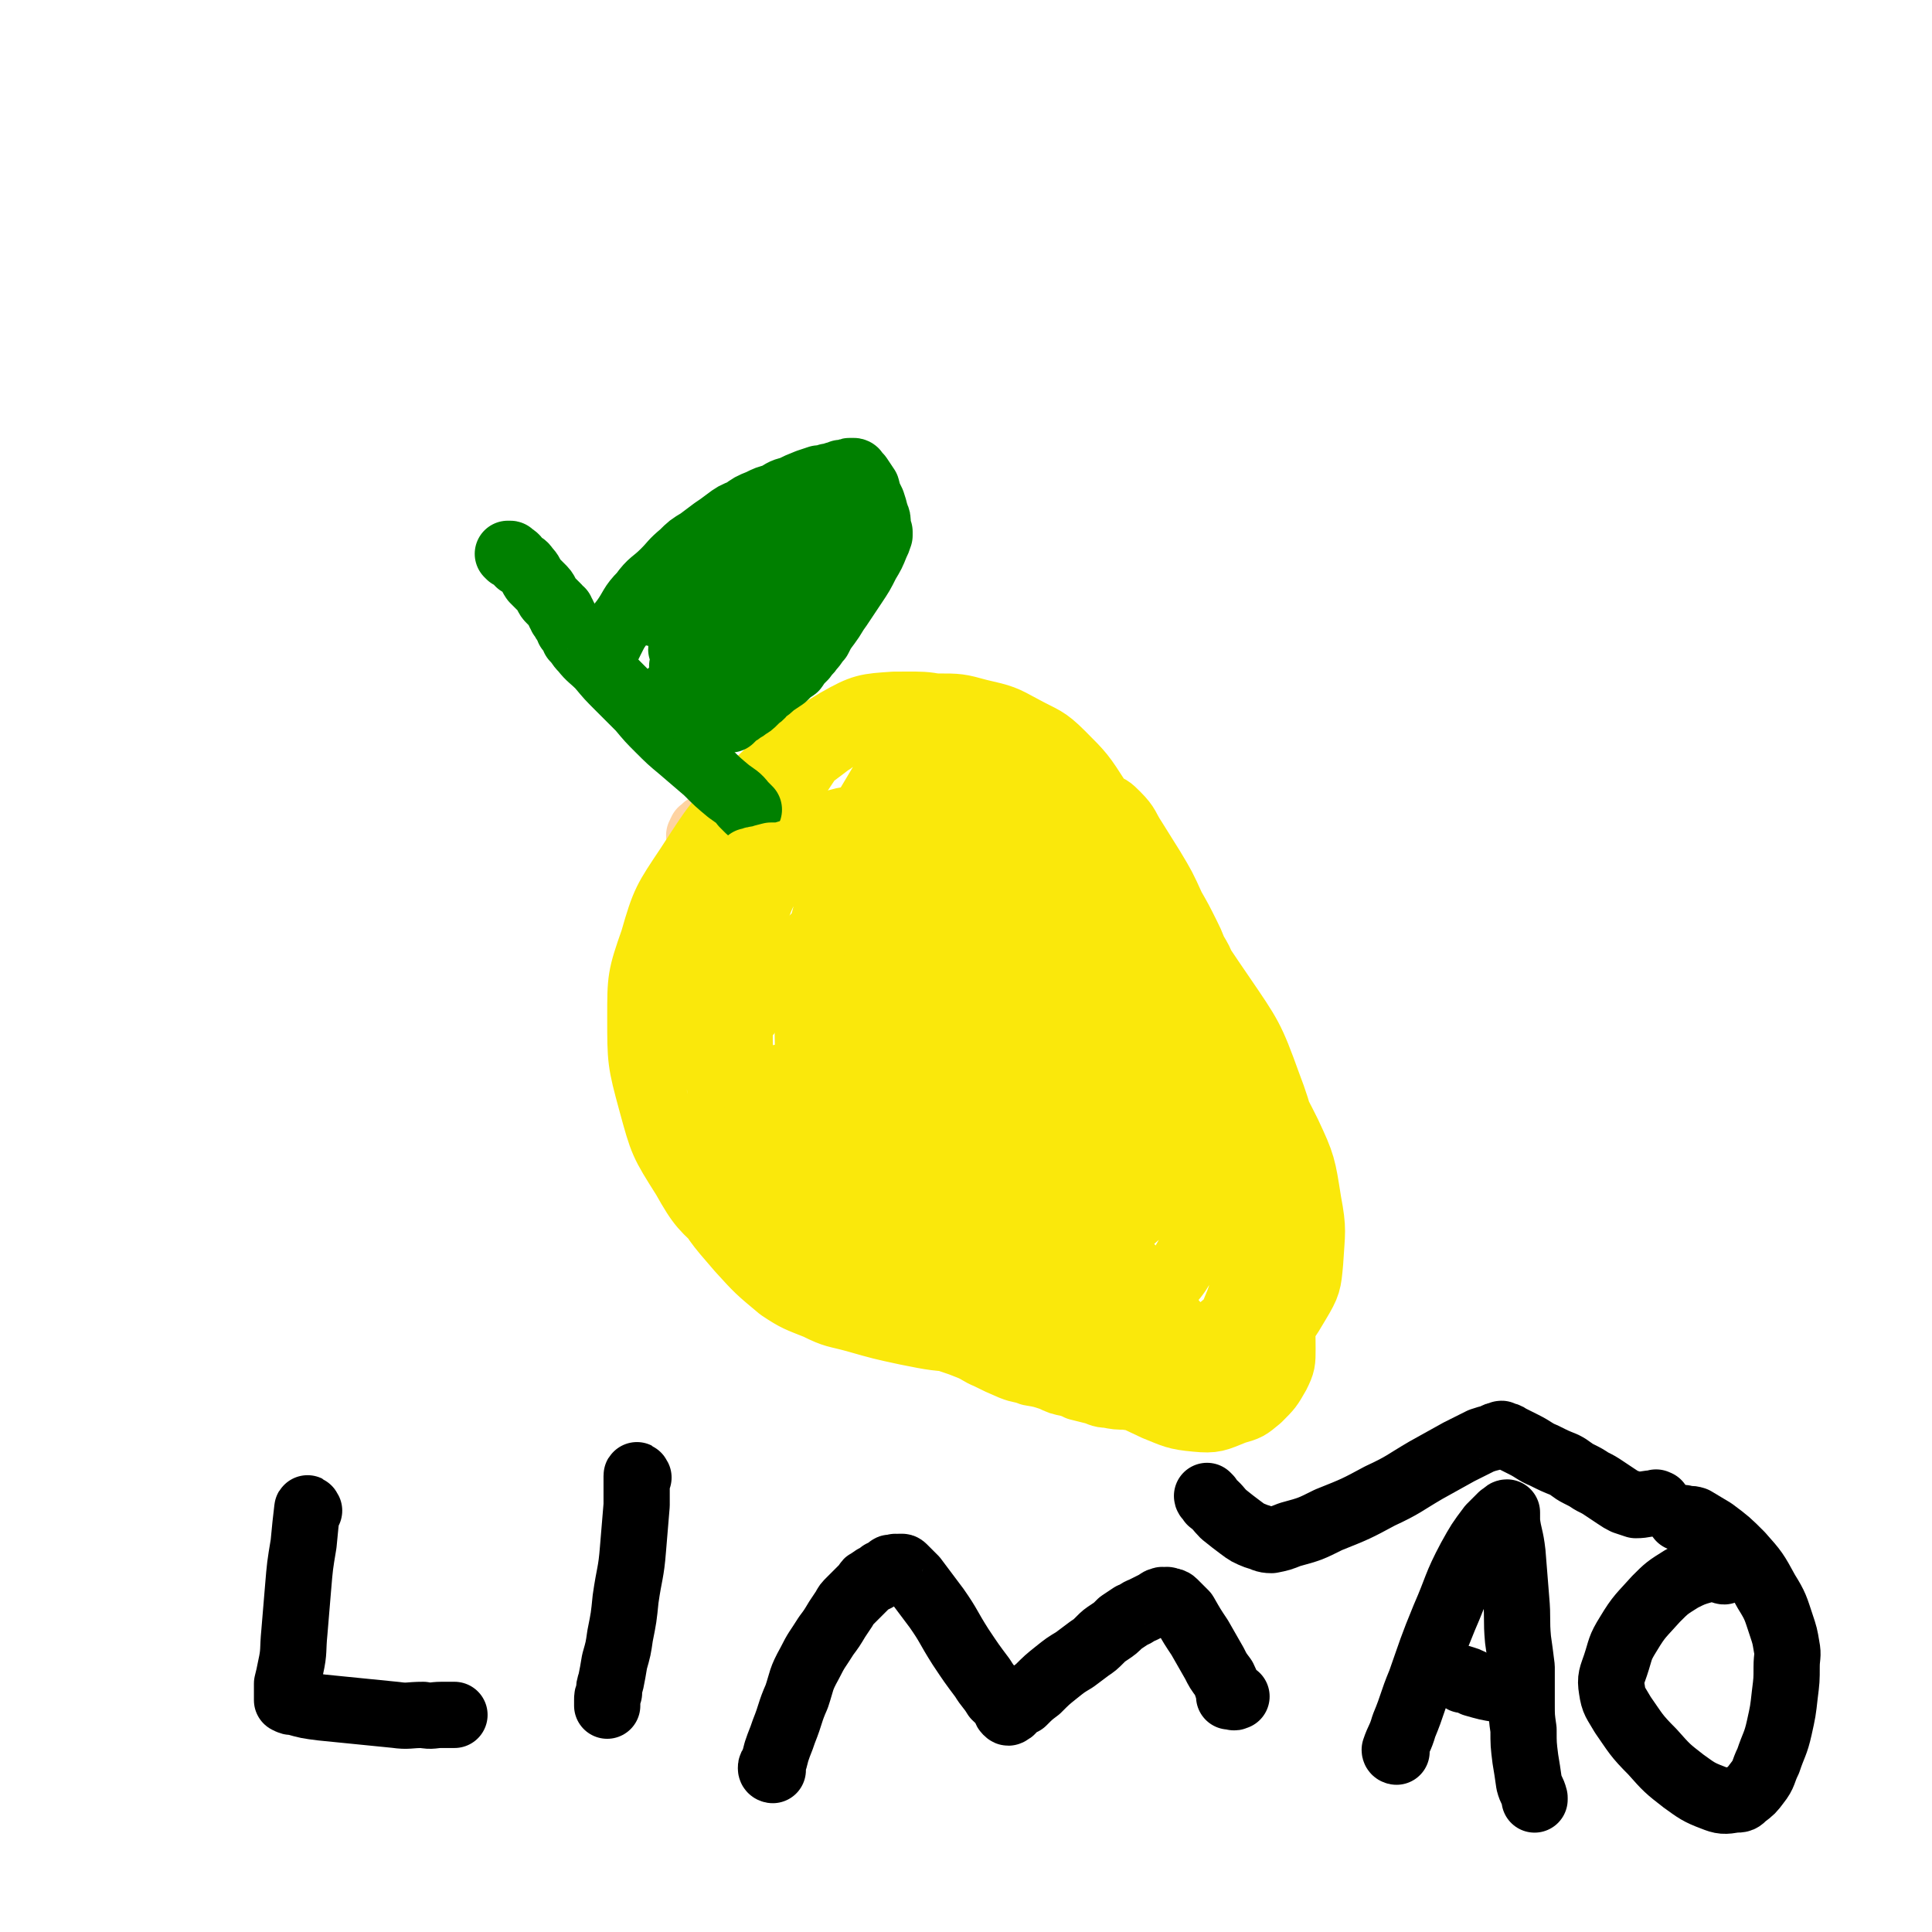
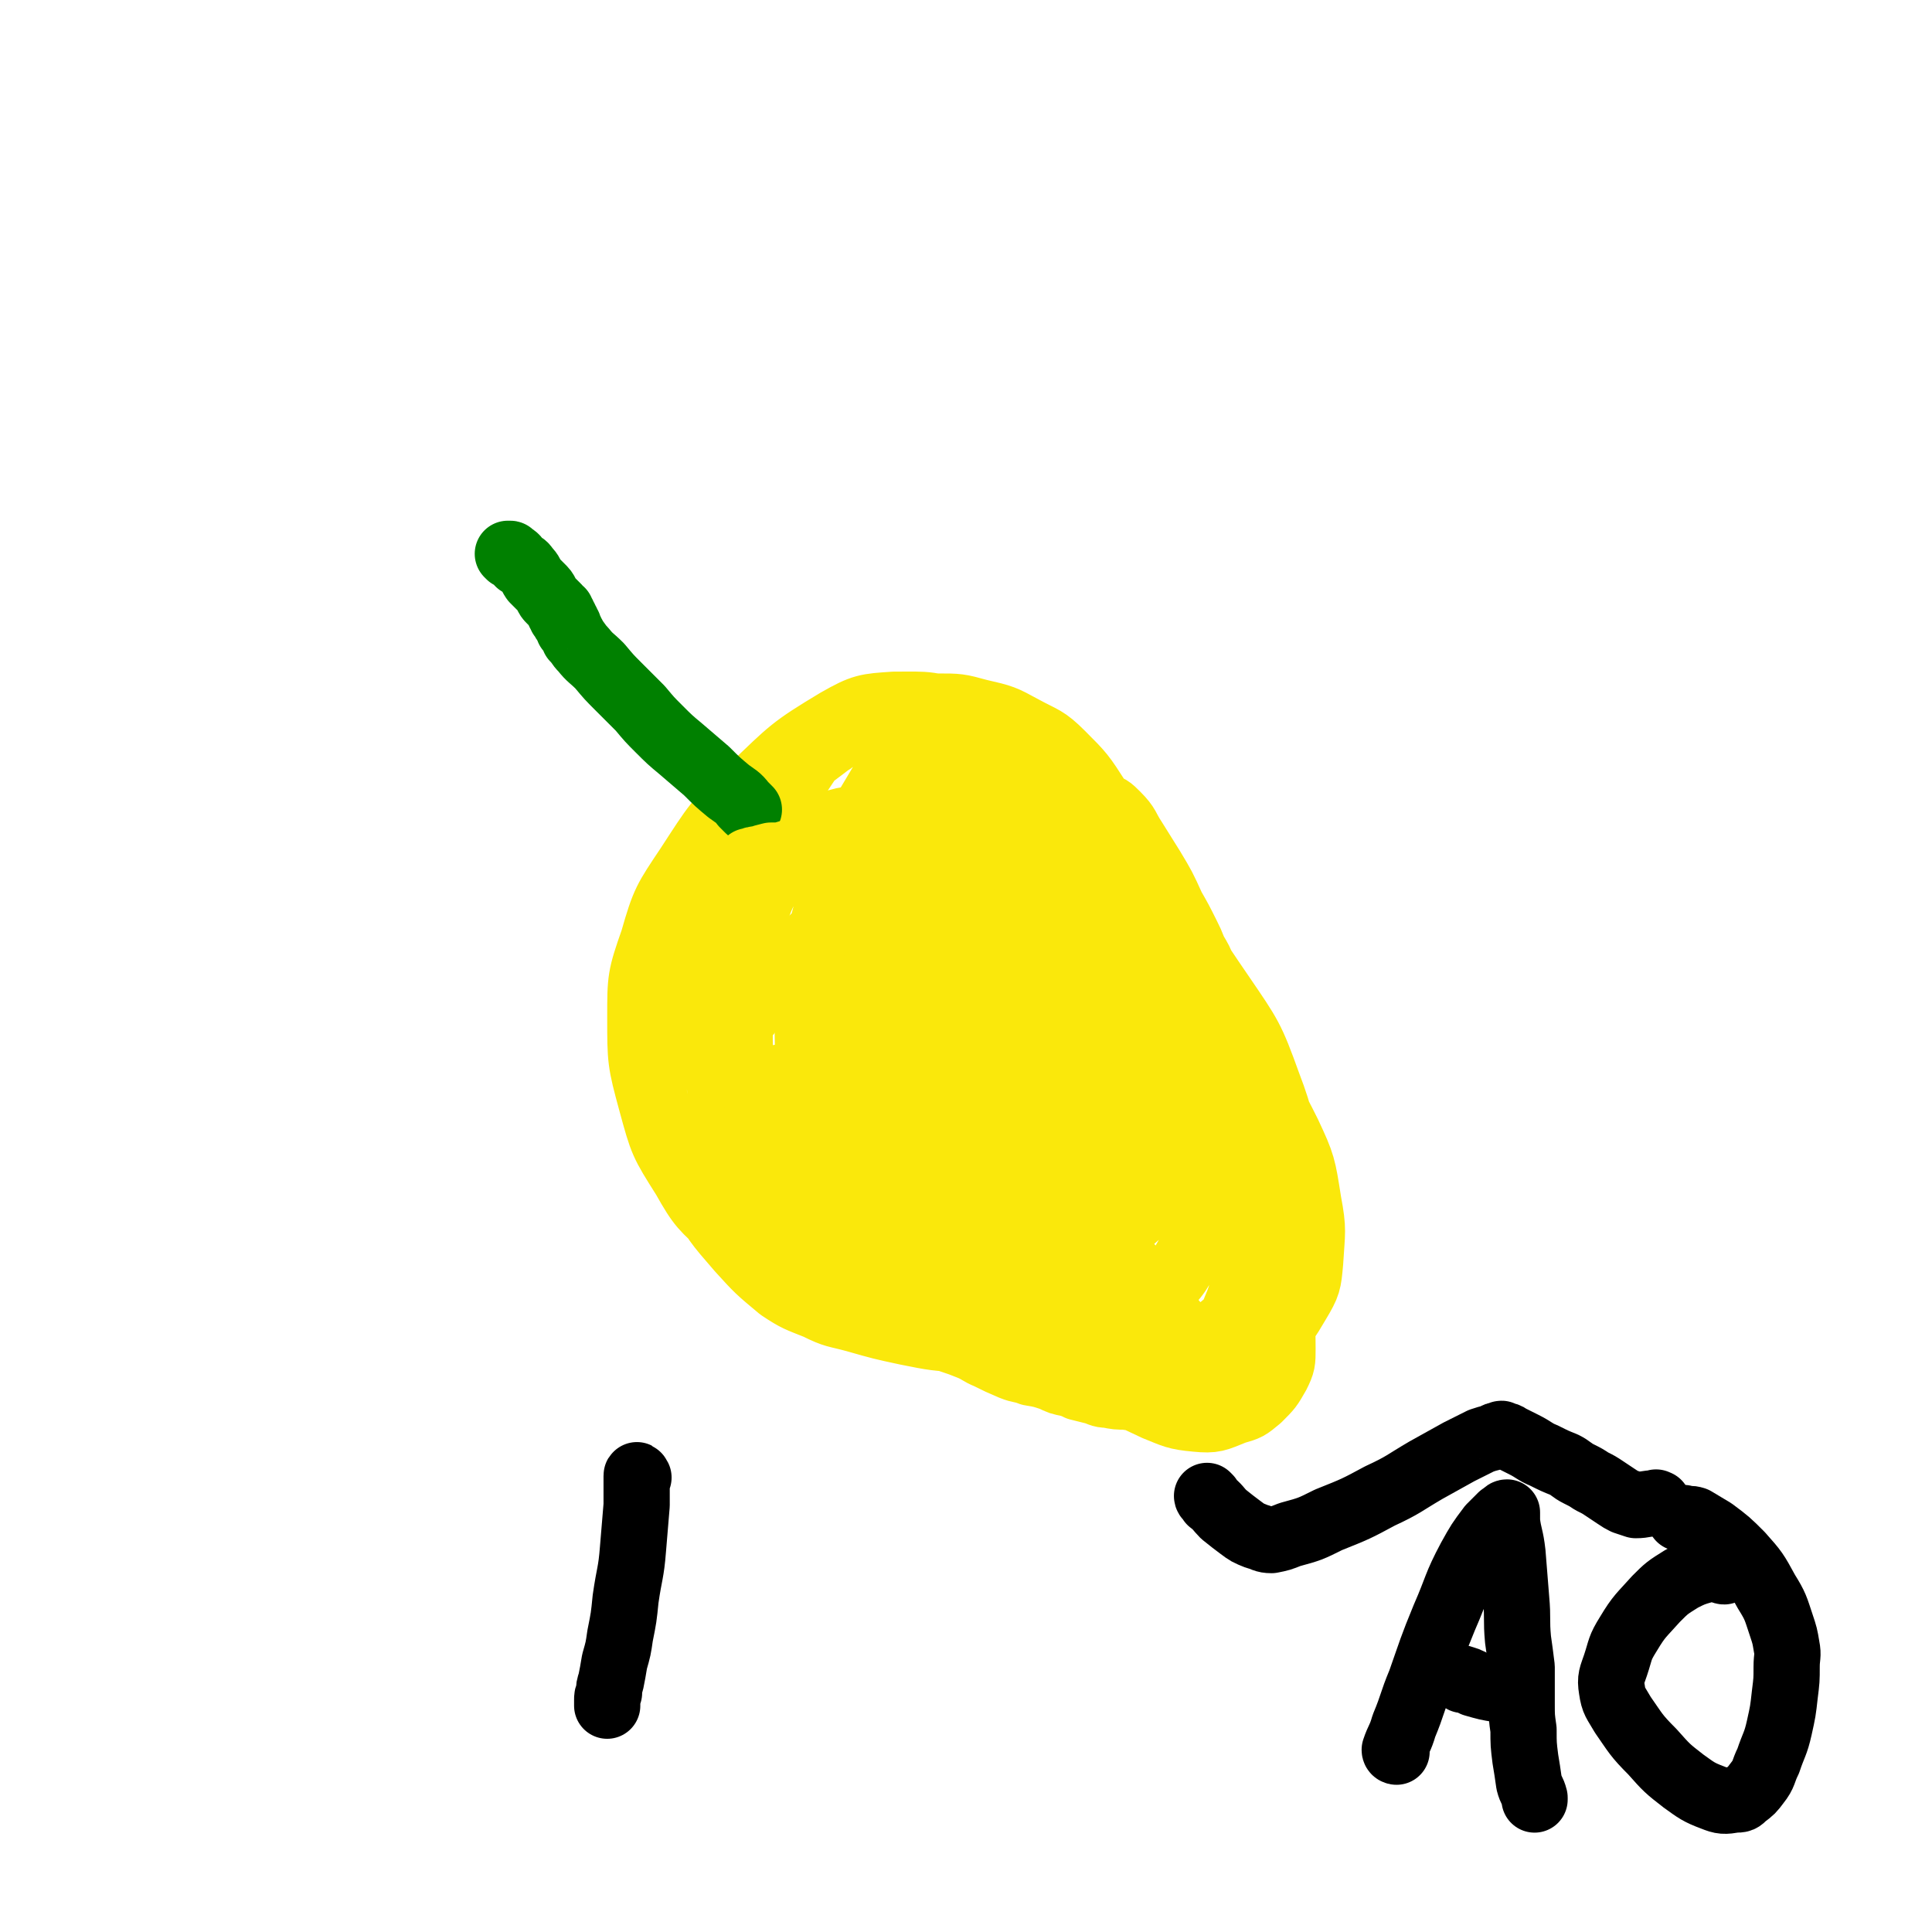
<svg xmlns="http://www.w3.org/2000/svg" viewBox="0 0 1050 1050" version="1.1">
  <g fill="none" stroke="#FED3A2" stroke-width="36" stroke-linecap="round" stroke-linejoin="round">
-     <path d="M413,436c0,0 0,-1 -1,-1 -1,0 -1,1 -3,2 -2,1 -2,1 -4,1 -2,1 -2,1 -4,2 -1,0 -1,0 -3,1 -1,1 -1,1 -2,2 -2,1 -2,1 -3,1 -1,1 -1,1 -2,1 -1,1 -1,0 -1,1 -1,0 -1,0 -1,0 -1,1 -1,0 -2,1 0,0 0,0 0,1 -1,0 -1,0 -1,0 -1,1 -1,0 -1,1 0,0 0,0 0,1 -1,0 -1,-1 -2,0 0,0 0,0 0,1 0,0 0,0 0,0 -1,1 -2,0 -2,1 0,0 1,0 1,1 -1,1 -1,0 -2,1 0,0 1,0 1,1 0,0 -1,0 0,1 0,0 0,0 1,0 " />
-     <path d="M431,452c0,0 -1,-1 -1,-1 " />
-   </g>
+     </g>
  <g fill="none" stroke="#FAE80B" stroke-width="36" stroke-linecap="round" stroke-linejoin="round">
    <path d="M452,403c0,0 0,-1 -1,-1 -1,0 -1,0 -2,1 -5,4 -5,4 -9,9 -10,15 -10,15 -19,31 -13,22 -12,22 -24,45 -10,18 -10,18 -19,36 -7,13 -8,13 -14,27 -4,10 -4,10 -7,20 -2,8 -4,8 -3,15 2,13 2,14 8,26 7,19 7,19 18,36 9,16 9,16 22,31 10,11 10,11 22,21 9,6 10,6 20,10 10,5 10,4 21,7 14,4 14,4 28,7 15,3 15,3 31,4 14,1 14,2 28,1 14,-1 14,-1 27,-4 15,-4 15,-3 29,-10 12,-6 13,-6 23,-15 10,-9 10,-10 18,-22 7,-11 7,-12 12,-25 4,-12 4,-13 6,-26 2,-12 1,-12 1,-24 -1,-11 0,-11 -3,-21 -3,-14 -3,-14 -8,-27 -7,-19 -6,-19 -14,-37 -10,-23 -11,-23 -23,-44 -11,-20 -10,-21 -23,-39 -9,-14 -9,-14 -20,-25 -9,-9 -10,-8 -21,-14 -11,-6 -11,-6 -24,-9 -11,-3 -11,-3 -23,-3 -9,-1 -9,0 -17,1 -9,2 -10,2 -18,5 -11,5 -11,5 -21,12 -14,11 -15,10 -26,24 -13,14 -12,15 -22,32 -9,14 -9,14 -14,29 -5,13 -6,14 -8,28 -2,15 -1,15 0,30 2,18 2,18 6,36 5,19 4,20 12,38 8,18 9,19 21,34 11,13 12,13 27,23 12,8 13,8 28,11 12,3 12,3 25,1 14,-2 15,-2 28,-8 18,-8 19,-7 34,-19 14,-11 14,-12 24,-26 9,-13 10,-13 15,-28 6,-15 7,-16 6,-31 0,-20 -1,-20 -6,-39 -8,-31 -8,-31 -20,-61 -12,-29 -10,-31 -27,-57 -13,-17 -14,-19 -33,-29 -16,-8 -19,-7 -37,-7 -15,1 -17,1 -31,9 -25,15 -25,16 -46,36 -20,19 -20,20 -35,43 -12,18 -13,19 -19,40 -7,20 -7,21 -7,42 0,23 0,24 6,46 6,22 6,22 18,41 9,16 10,16 23,28 8,8 9,8 20,12 9,2 10,2 19,1 11,-1 12,-2 21,-7 13,-7 14,-6 23,-17 12,-13 12,-14 19,-30 9,-21 7,-22 12,-45 6,-26 5,-26 9,-52 3,-22 4,-22 4,-44 0,-13 0,-14 -3,-27 -2,-5 -2,-6 -7,-8 -7,-5 -8,-4 -17,-6 -11,-1 -12,-2 -23,-1 -13,2 -15,1 -26,7 -14,8 -16,9 -24,22 -11,17 -10,19 -15,39 -6,22 -6,23 -5,46 0,21 0,22 6,41 4,16 5,17 14,30 9,12 10,13 22,19 9,5 11,5 21,4 11,-1 12,-1 22,-6 13,-7 14,-7 24,-18 12,-13 12,-14 18,-30 8,-18 7,-19 9,-39 3,-21 2,-22 1,-43 -1,-17 0,-18 -4,-34 -3,-9 -4,-10 -10,-16 -7,-4 -8,-4 -16,-4 -7,0 -7,0 -13,3 -9,6 -10,5 -16,14 -8,13 -8,14 -10,29 -4,20 -4,21 -2,41 2,20 1,21 8,40 7,17 7,18 19,32 9,10 10,11 23,17 12,4 13,3 26,3 6,0 8,0 13,-4 6,-4 8,-5 10,-12 3,-14 3,-15 1,-30 -4,-28 -5,-28 -13,-55 -8,-26 -8,-26 -18,-51 -7,-17 -6,-18 -16,-33 -5,-7 -7,-8 -14,-12 -4,-1 -6,-1 -9,2 -8,8 -10,9 -15,20 -8,18 -9,19 -11,39 -3,24 -3,25 0,48 4,24 4,25 14,46 10,18 11,20 26,33 14,11 16,11 34,16 14,4 16,4 30,1 15,-3 16,-4 28,-14 14,-11 17,-12 23,-28 9,-21 8,-23 7,-46 -2,-30 -2,-31 -12,-60 -7,-23 -8,-25 -23,-44 -9,-12 -11,-12 -25,-17 -12,-3 -14,-3 -26,0 -12,4 -13,6 -22,15 -15,17 -17,17 -25,38 -9,24 -8,26 -8,52 -1,24 -1,25 6,48 5,18 5,20 17,35 10,13 11,14 25,21 13,7 15,8 30,8 16,0 18,0 32,-7 16,-8 19,-9 28,-24 9,-15 8,-17 8,-36 1,-31 0,-32 -7,-63 -6,-25 -6,-27 -19,-49 -8,-12 -10,-13 -23,-20 -10,-5 -12,-6 -23,-5 -11,0 -12,0 -21,7 -14,10 -17,10 -25,26 -11,21 -10,23 -14,48 -4,23 -3,23 0,47 2,19 2,20 9,38 5,15 5,16 16,27 8,10 10,10 22,15 9,4 11,4 20,2 7,-1 9,-2 12,-8 6,-12 6,-13 6,-27 -1,-28 -2,-28 -8,-55 -7,-33 -8,-34 -19,-65 -9,-25 -8,-26 -23,-47 -7,-12 -10,-13 -22,-18 -6,-3 -8,-2 -14,2 -13,9 -16,10 -24,24 -12,21 -12,23 -16,46 -4,25 -3,26 -1,51 2,22 3,23 11,44 8,19 8,20 21,36 9,11 10,12 22,17 10,5 12,6 23,4 14,-3 17,-3 28,-13 14,-14 15,-17 20,-37 6,-25 4,-27 3,-54 0,-28 -1,-29 -6,-56 -3,-17 -2,-19 -11,-32 -5,-9 -8,-11 -18,-12 -14,-2 -17,-2 -31,5 -23,11 -25,12 -42,30 -19,19 -19,21 -31,46 -12,23 -11,24 -16,49 -4,23 -4,24 -2,46 2,16 3,17 11,32 6,12 6,14 17,21 11,7 14,6 27,6 12,-1 14,0 25,-7 16,-10 18,-11 28,-28 13,-22 15,-24 18,-49 4,-33 0,-34 -3,-67 -5,-39 -5,-39 -13,-77 -5,-26 -4,-27 -14,-51 -4,-11 -6,-12 -15,-18 -6,-4 -10,-5 -16,-1 -11,6 -12,9 -19,21 -16,27 -17,27 -27,56 -10,30 -9,31 -14,62 -3,23 -2,23 -1,47 0,11 0,13 4,22 3,6 5,6 10,8 8,4 9,5 17,4 13,-2 16,-1 25,-9 16,-15 17,-17 27,-37 12,-27 11,-28 17,-58 6,-31 4,-32 5,-64 1,-21 3,-23 -1,-43 -1,-7 -3,-10 -10,-12 -6,-3 -9,-3 -14,1 -12,8 -11,11 -19,23 -14,23 -14,23 -26,48 -10,23 -10,23 -18,47 -5,17 -4,18 -7,35 -1,11 -3,12 0,22 1,6 3,7 8,11 7,6 7,7 16,9 12,3 13,4 24,1 18,-3 20,-3 35,-13 18,-11 19,-11 31,-28 13,-17 13,-18 18,-38 6,-19 5,-20 4,-40 -1,-15 -1,-16 -7,-29 -6,-14 -7,-15 -18,-25 -11,-9 -12,-12 -26,-13 -14,-2 -18,-3 -30,5 -18,13 -20,16 -30,37 -16,33 -15,35 -20,70 -5,32 -4,33 -2,65 1,23 1,24 9,46 6,16 7,17 19,29 10,9 11,9 24,14 16,7 16,7 33,10 15,3 16,5 31,2 15,-3 18,-2 29,-12 12,-11 13,-13 17,-29 7,-22 7,-23 5,-46 -1,-25 -4,-25 -12,-49 -5,-16 -5,-17 -14,-31 -4,-5 -7,-7 -13,-7 -3,0 -4,3 -6,7 -5,15 -6,16 -7,32 -2,23 -2,23 0,46 1,19 1,19 6,37 3,13 3,13 11,24 6,10 8,9 16,18 9,9 10,8 18,18 9,10 8,10 16,21 6,7 6,7 10,15 2,4 3,5 3,8 0,2 -2,2 -4,1 -10,-4 -11,-4 -21,-10 -21,-15 -22,-14 -40,-32 -21,-22 -21,-23 -38,-48 -13,-18 -12,-19 -22,-39 -6,-12 -7,-12 -12,-25 -1,-4 -1,-5 0,-10 0,-2 0,-2 1,-3 3,-3 3,-3 7,-5 9,-4 9,-5 19,-7 11,-2 12,-3 23,-2 14,2 15,2 27,9 14,7 14,9 25,20 10,10 11,10 17,21 5,10 5,11 5,22 0,7 -1,8 -5,15 -5,9 -6,10 -14,17 -8,6 -9,7 -19,9 -15,3 -17,4 -32,0 -19,-4 -21,-4 -37,-17 -17,-15 -19,-17 -29,-38 -12,-24 -13,-26 -14,-53 -2,-28 -1,-30 7,-57 7,-24 8,-26 23,-46 11,-14 12,-16 28,-23 11,-4 14,-4 25,1 13,5 14,8 22,21 14,22 15,23 23,48 9,26 7,27 10,54 2,23 3,23 -1,45 -4,20 -4,21 -14,38 -8,15 -8,16 -20,28 -10,9 -10,10 -23,15 -11,3 -14,6 -25,1 -19,-11 -22,-14 -35,-34 -18,-29 -17,-32 -28,-65 -9,-31 -9,-32 -11,-64 -2,-25 -2,-26 3,-49 3,-16 3,-18 13,-31 9,-13 10,-14 24,-21 11,-5 14,-6 26,-3 18,4 19,6 34,17 19,16 19,17 34,37 15,21 15,21 25,45 8,19 8,20 11,41 3,16 4,17 1,34 -2,18 -4,18 -11,35 -8,20 -8,21 -20,38 -10,14 -10,15 -23,25 -11,9 -12,10 -25,12 -9,1 -11,0 -18,-6 -18,-14 -20,-15 -31,-36 -18,-31 -18,-33 -29,-68 -10,-34 -10,-35 -13,-71 -2,-26 -1,-27 2,-53 2,-13 2,-14 9,-24 5,-8 7,-7 15,-10 11,-5 12,-7 24,-5 19,2 20,2 37,12 24,14 25,15 43,35 19,20 18,22 32,46 13,23 14,23 22,48 7,21 6,22 8,44 2,18 2,19 -1,36 -3,14 -4,14 -11,27 -8,14 -8,15 -21,25 -10,8 -12,10 -25,10 -14,1 -16,0 -28,-8 -22,-14 -23,-15 -39,-35 -22,-28 -23,-29 -37,-61 -13,-30 -11,-31 -17,-63 -3,-17 -4,-18 -1,-34 2,-11 4,-11 10,-19 9,-13 9,-14 20,-24 12,-9 13,-12 28,-15 17,-3 20,-3 37,4 26,10 28,12 49,32 24,21 23,23 41,49 15,22 16,23 25,48 8,21 7,22 9,45 2,17 2,17 -1,34 -3,13 -4,13 -10,25 -8,13 -7,15 -19,25 -9,8 -11,9 -23,11 -15,3 -17,5 -30,-1 -23,-9 -25,-10 -43,-28 -20,-21 -20,-23 -33,-50 -10,-22 -9,-24 -13,-48 -3,-16 -3,-17 -2,-33 1,-8 1,-9 5,-16 4,-8 4,-8 10,-14 10,-7 11,-9 23,-12 16,-4 18,-5 33,-1 23,6 24,8 44,22 21,15 21,16 38,35 14,15 14,15 23,33 8,17 8,18 11,37 3,16 2,16 1,33 -1,11 -1,12 -7,22 -6,10 -6,11 -16,18 -11,8 -12,9 -25,12 -15,3 -16,5 -31,1 -23,-7 -24,-7 -44,-21 -24,-18 -24,-19 -42,-43 -16,-21 -15,-22 -24,-46 -7,-16 -6,-16 -8,-33 -1,-13 -1,-13 2,-25 2,-10 2,-11 7,-20 8,-11 8,-12 18,-19 12,-8 13,-10 27,-10 18,0 20,1 37,9 22,10 22,11 41,27 18,15 19,15 33,34 10,15 10,16 16,33 4,14 4,15 3,30 0,16 0,17 -5,32 -6,15 -6,16 -17,27 -8,10 -10,10 -21,15 -11,4 -13,4 -25,3 -20,-3 -22,-3 -40,-12 -27,-14 -28,-15 -50,-36 -21,-19 -21,-21 -36,-45 -12,-19 -12,-20 -19,-40 -3,-10 -2,-11 -1,-21 1,-4 2,-4 5,-7 7,-6 7,-7 15,-11 12,-6 12,-7 25,-8 17,-1 18,-2 35,3 22,7 23,9 42,22 21,15 20,16 37,34 12,13 12,13 22,28 7,11 8,11 11,23 2,13 2,14 0,28 -2,13 -2,13 -7,25 -4,9 -4,10 -10,16 -6,5 -6,6 -13,7 -11,2 -12,3 -22,0 -15,-3 -16,-3 -30,-12 -14,-10 -13,-11 -25,-24 -9,-11 -11,-11 -17,-25 -4,-10 -3,-12 -3,-23 0,-6 1,-7 5,-12 4,-5 5,-5 11,-7 7,-3 8,-4 16,-3 13,0 14,-1 26,4 16,5 16,7 30,15 15,9 16,8 29,19 11,10 12,10 19,22 6,10 5,11 8,22 3,9 3,9 3,19 0,7 0,8 -3,14 -4,7 -4,7 -10,13 -6,5 -6,5 -13,7 -10,4 -11,5 -21,4 -11,-1 -12,-2 -22,-6 -15,-7 -15,-7 -28,-16 -11,-8 -11,-9 -22,-18 -7,-6 -6,-6 -13,-12 -3,-3 -3,-3 -7,-6 -1,-1 -1,-1 -2,-1 -1,-1 -1,0 -1,0 -2,-2 -2,-2 -3,-4 -4,-3 -4,-3 -8,-6 -4,-3 -4,-3 -8,-6 -5,-3 -5,-3 -9,-6 -5,-4 -5,-4 -10,-7 -6,-3 -7,-2 -12,-6 -6,-5 -7,-5 -12,-11 -6,-9 -6,-9 -11,-18 -6,-9 -5,-10 -10,-19 -3,-5 -4,-5 -7,-11 -2,-3 -2,-3 -4,-6 -1,-2 -1,-2 -1,-3 -1,-1 -1,-1 -2,-2 -1,-2 -1,-2 -1,-4 -1,-1 -1,-1 -2,-3 0,-1 -1,-1 -1,-1 0,-1 0,-2 0,-2 0,5 0,6 1,12 2,10 2,10 4,19 3,10 3,10 6,19 4,8 3,8 8,15 4,7 5,7 10,13 8,7 8,7 16,14 9,7 9,7 18,14 11,8 10,8 21,14 10,6 10,6 21,10 9,4 9,4 18,6 7,2 8,1 16,2 5,0 5,0 11,0 7,0 7,0 15,0 8,-1 8,-2 17,-3 8,-2 8,-2 16,-4 7,-1 7,-2 14,-4 4,-1 4,-1 9,-2 2,-1 2,-1 4,-1 2,-1 2,-2 3,-2 1,0 0,0 0,1 -1,0 -1,-1 -1,0 -4,0 -4,0 -7,1 -5,1 -5,1 -9,3 -6,1 -6,2 -12,3 -7,2 -7,2 -14,3 -8,1 -8,1 -16,2 -7,1 -7,1 -15,2 -8,1 -8,1 -16,2 -8,1 -8,1 -15,2 -7,0 -7,0 -14,1 -5,0 -5,0 -9,0 -5,-1 -5,-1 -9,-3 -6,-3 -6,-3 -12,-7 -10,-7 -10,-7 -19,-15 -10,-8 -9,-8 -20,-17 -6,-5 -6,-6 -13,-11 -6,-4 -6,-3 -12,-7 -4,-2 -4,-2 -9,-5 -4,-1 -4,-1 -8,-3 -2,0 -2,0 -4,-2 -3,-3 -3,-3 -6,-6 -4,-6 -4,-6 -9,-12 -4,-5 -4,-5 -7,-11 -3,-5 -3,-5 -6,-11 -3,-5 -3,-5 -6,-10 -2,-4 -3,-4 -5,-9 -2,-6 -2,-6 -4,-12 -3,-7 -3,-7 -6,-15 -2,-6 -2,-6 -4,-13 -1,-5 -1,-5 -2,-11 -1,-3 -1,-3 -1,-6 0,-1 0,-1 0,-3 -1,-1 -2,-1 -2,-2 0,0 1,-1 1,-1 1,6 1,7 3,14 2,9 2,9 4,17 2,8 1,8 4,16 2,7 2,7 5,14 3,7 3,8 7,15 5,9 5,10 12,19 8,11 8,11 17,21 9,11 9,11 18,22 8,9 7,9 15,18 7,6 7,7 14,12 6,4 7,3 14,7 6,3 6,3 12,6 6,2 6,2 11,4 5,2 5,3 10,5 6,3 6,3 13,6 5,2 5,1 10,3 6,1 6,1 12,3 4,2 4,2 9,3 3,1 3,1 5,2 4,1 4,1 8,2 4,1 4,2 8,2 5,1 5,1 10,1 4,1 4,0 9,1 4,0 4,1 8,1 3,0 3,-1 5,-1 4,-1 4,-1 7,-2 4,-1 4,-1 7,-2 4,-1 4,-1 8,-3 5,-2 5,-2 9,-4 5,-2 5,-1 9,-4 3,-1 3,-2 6,-4 3,-2 4,-1 6,-4 2,-2 3,-2 4,-4 2,-5 2,-5 3,-10 1,-6 1,-6 2,-12 1,-6 1,-7 1,-13 1,-6 1,-6 1,-12 0,-7 1,-7 0,-14 0,-10 1,-10 -1,-20 -2,-12 -2,-12 -6,-24 -5,-14 -5,-14 -11,-29 -5,-15 -5,-15 -11,-31 -4,-12 -3,-12 -7,-24 -3,-9 -4,-9 -7,-17 -2,-5 -2,-5 -5,-10 -2,-5 -2,-5 -4,-9 -4,-8 -4,-8 -8,-15 -5,-11 -5,-11 -11,-21 -5,-8 -5,-8 -10,-16 -4,-6 -3,-7 -9,-13 -4,-4 -4,-4 -10,-6 -5,-3 -6,-3 -11,-4 -5,-1 -5,-1 -10,-1 -5,-1 -5,-1 -9,-1 -5,-1 -5,0 -11,0 -6,0 -6,0 -12,0 -8,0 -8,-1 -16,0 -8,2 -8,2 -17,4 -8,3 -9,2 -17,6 -7,4 -8,4 -14,9 -6,5 -6,5 -10,12 -5,8 -5,8 -7,16 -3,9 -3,9 -5,19 -2,9 -2,9 -3,17 -2,10 -2,10 -2,19 -1,9 -1,9 0,19 1,10 0,10 3,21 2,11 2,11 7,22 5,12 5,12 12,23 8,13 8,14 18,26 8,9 8,9 18,17 8,7 8,8 18,13 8,4 9,3 18,5 8,1 8,1 15,0 5,-1 6,-1 10,-4 8,-5 9,-5 14,-13 7,-9 8,-9 10,-20 4,-16 4,-17 3,-33 -3,-26 -3,-27 -10,-52 -8,-25 -8,-25 -20,-48 -8,-16 -8,-17 -18,-30 -7,-8 -8,-8 -17,-13 -7,-4 -8,-2 -17,-3 -4,-1 -4,-1 -8,0 -8,2 -9,1 -15,4 -7,4 -8,4 -13,10 -6,8 -6,9 -9,18 -4,11 -5,11 -4,23 0,13 0,14 5,27 5,15 5,16 14,29 9,12 10,13 23,21 9,6 10,7 22,9 10,1 12,2 21,-2 7,-4 8,-6 11,-13 6,-15 7,-17 5,-33 -3,-28 -3,-29 -14,-55 -11,-26 -13,-27 -30,-49 -11,-13 -12,-13 -26,-22 -6,-3 -8,-4 -14,-2 -7,4 -7,7 -11,15 -8,19 -9,20 -13,41 -5,24 -4,24 -6,49 -2,20 0,20 0,40 0,2 0,2 0,5 " />
  </g>
  <g fill="none" stroke="#008000" stroke-width="36" stroke-linecap="round" stroke-linejoin="round">
    <path d="M407,440c0,0 0,0 -1,-1 -1,-1 -1,-1 -2,-2 -3,-4 -4,-4 -8,-7 -6,-5 -6,-5 -12,-11 -7,-6 -7,-6 -14,-12 -6,-5 -6,-5 -12,-11 -5,-5 -5,-5 -10,-11 -6,-6 -6,-6 -12,-12 -5,-5 -5,-5 -10,-11 -5,-5 -5,-4 -9,-9 -3,-3 -2,-3 -5,-6 -1,-3 -1,-3 -3,-5 0,-1 0,-1 0,-2 -1,-1 -1,0 -1,-1 -1,0 0,0 0,-1 -1,0 -1,0 -1,0 -1,-1 0,-1 0,-2 -1,0 -1,0 -2,-1 0,0 1,0 1,-1 -1,0 -1,0 -2,-1 0,0 1,0 1,-1 -1,0 -1,0 -2,-1 0,0 0,0 0,-1 -1,-1 -1,-1 -2,-2 -1,-1 -1,-1 -2,-2 -1,-1 -1,-1 -2,-3 -1,-2 -1,-2 -3,-4 -2,-2 -2,-2 -4,-4 -2,-3 -1,-3 -4,-6 -1,-2 -2,-2 -4,-3 -1,-2 -1,-2 -2,-3 -1,-1 -1,0 -2,-1 -1,-1 0,-1 -1,-1 0,0 -1,0 -1,0 0,0 0,0 1,1 " />
-     <path d="M329,360c0,0 -1,0 -1,-1 0,-1 0,-1 1,-3 1,-4 1,-4 3,-8 3,-6 3,-6 7,-11 5,-7 4,-8 10,-14 5,-7 6,-6 12,-12 5,-5 4,-5 10,-10 4,-4 4,-4 9,-7 4,-3 4,-3 8,-6 3,-2 3,-2 7,-5 4,-3 4,-3 9,-5 4,-3 4,-3 9,-5 4,-2 4,-2 8,-3 4,-2 4,-3 9,-4 4,-2 4,-2 9,-4 3,-1 3,-1 6,-2 3,0 3,0 5,-1 2,0 2,0 4,-1 1,0 1,0 3,-1 1,0 1,0 2,0 1,0 1,0 2,0 0,0 0,0 1,0 0,-1 -1,-1 0,-1 0,0 0,0 1,0 0,0 0,0 1,0 0,0 1,0 1,1 1,1 1,1 2,2 2,3 2,3 4,6 1,4 1,4 3,8 1,3 1,3 2,7 1,2 1,2 1,5 0,2 0,2 1,4 0,1 0,1 0,2 -1,3 -1,3 -2,5 -2,5 -2,5 -5,10 -3,6 -3,6 -7,12 -4,6 -4,6 -8,12 -3,4 -3,5 -6,9 -3,4 -3,4 -5,8 -2,2 -2,3 -4,5 -2,3 -2,2 -4,5 -3,3 -3,3 -5,6 -3,2 -3,2 -6,5 -3,2 -3,2 -6,4 -2,2 -2,2 -5,4 -1,1 -1,2 -3,3 -1,1 -1,1 -2,2 -2,2 -2,2 -4,3 -1,1 -1,1 -3,2 -1,1 -1,1 -3,2 -1,1 -1,1 -1,1 -1,1 -1,1 -2,2 -1,0 -1,0 -1,0 -1,0 -1,0 -1,0 1,-3 2,-3 4,-6 3,-7 3,-7 7,-14 5,-8 5,-8 11,-15 7,-8 7,-8 15,-15 6,-5 7,-5 13,-10 5,-4 4,-4 9,-8 1,-2 2,-2 3,-4 1,-1 1,-1 2,-2 0,-1 0,-2 0,-2 -2,0 -3,2 -5,2 -8,4 -9,3 -17,6 -11,5 -11,5 -21,10 -9,4 -9,4 -17,9 -6,4 -6,4 -11,8 -4,2 -4,2 -7,4 -2,1 -2,1 -3,2 0,1 -1,2 -1,1 6,-4 7,-5 13,-9 8,-7 8,-7 17,-13 10,-6 10,-6 20,-12 9,-6 9,-5 18,-11 7,-5 7,-5 13,-10 4,-3 4,-4 7,-7 1,-2 2,-2 3,-3 0,0 -1,0 -1,0 -2,0 -2,0 -4,1 -6,4 -6,4 -12,7 -10,6 -10,6 -19,13 -11,7 -11,7 -21,15 -9,6 -9,6 -18,13 -6,6 -6,6 -12,11 -3,3 -3,3 -7,6 -1,2 -3,3 -3,4 -1,0 1,-1 2,-1 3,-3 3,-3 7,-6 9,-8 9,-8 18,-16 11,-9 11,-9 21,-17 9,-7 9,-6 17,-13 7,-4 7,-4 13,-9 4,-3 4,-3 7,-5 2,-2 2,-2 3,-3 1,-1 1,-2 1,-2 -1,0 -1,1 -2,2 -4,4 -4,4 -9,7 -9,9 -9,9 -18,18 -14,12 -14,13 -27,25 -13,12 -13,11 -26,22 -8,7 -8,7 -15,14 -3,3 -3,3 -5,5 -1,1 -1,2 -1,2 0,1 0,1 0,1 2,-1 2,-1 3,-2 7,-4 7,-3 14,-8 13,-10 12,-10 24,-20 13,-12 14,-11 25,-24 9,-10 9,-10 16,-21 5,-7 5,-7 8,-14 2,-4 3,-4 3,-8 0,-1 0,-2 -1,-2 -1,-1 -1,0 -2,0 -4,1 -4,1 -8,2 -9,5 -9,5 -18,10 -10,6 -9,6 -19,12 -7,5 -7,5 -14,11 -5,4 -5,4 -8,9 -3,3 -3,3 -5,7 -1,4 -2,4 -3,8 -1,2 -1,2 -1,5 -1,2 -1,2 0,3 0,1 1,1 2,1 4,1 5,1 9,1 10,-1 10,-1 20,-4 12,-3 12,-3 23,-8 9,-4 9,-4 16,-10 5,-3 6,-3 9,-8 2,-2 3,-3 3,-6 -1,-2 -2,-2 -5,-3 -7,-3 -7,-3 -14,-5 -10,-2 -10,-3 -20,-4 -10,-2 -10,-2 -20,-3 -8,-1 -8,-1 -17,0 -5,0 -5,1 -10,3 -4,1 -4,1 -7,4 -2,2 -2,2 -4,5 -1,3 -1,3 -1,5 -1,3 -1,3 0,6 0,2 0,2 0,3 0,1 0,2 1,2 0,1 0,0 1,0 3,-1 3,0 6,-1 6,-3 6,-3 12,-7 7,-5 8,-4 14,-11 7,-7 6,-8 12,-16 4,-6 4,-6 8,-13 2,-3 5,-8 5,-7 -2,2 -5,7 -9,13 -6,9 -7,9 -13,17 -1,1 -1,1 -2,3 " />
  </g>
  <g fill="none" stroke="#FAE80B" stroke-width="36" stroke-linecap="round" stroke-linejoin="round">
    <path d="M508,472c0,0 0,-1 -1,-1 -4,0 -5,0 -9,1 -7,3 -8,3 -15,7 -14,9 -15,9 -28,20 -16,13 -16,14 -30,29 -11,13 -11,13 -21,26 -6,8 -6,8 -12,16 -2,3 -2,3 -3,7 0,1 0,2 0,3 1,1 1,2 2,2 2,2 3,1 5,2 5,1 5,2 11,2 7,1 8,1 15,0 10,-2 10,-2 18,-6 9,-4 10,-4 17,-11 7,-6 7,-6 12,-14 5,-7 5,-7 9,-15 4,-9 4,-9 7,-17 2,-9 2,-10 4,-19 2,-8 1,-8 2,-16 1,-5 1,-5 2,-10 0,-3 0,-3 0,-6 0,-1 0,-1 -1,-3 0,-1 0,-1 0,-1 -1,-1 -1,-1 -3,-1 -3,-1 -3,-1 -6,-2 -7,-1 -7,-1 -13,-1 -8,-1 -8,-1 -15,-1 -7,0 -7,0 -14,0 -6,1 -6,1 -12,1 -5,1 -5,1 -10,1 -4,1 -4,1 -7,2 -2,0 -2,0 -4,1 -1,0 -1,0 -1,0 -1,1 -1,1 0,1 1,0 1,-1 2,-1 7,-2 8,-1 15,-3 14,-4 14,-5 28,-9 16,-5 16,-5 31,-10 10,-3 9,-4 19,-7 5,-2 5,-2 10,-3 2,-1 2,0 3,0 1,0 1,-1 1,0 2,1 2,1 3,3 4,3 4,3 8,6 4,4 4,4 9,8 5,5 5,5 10,11 5,4 5,4 9,9 6,7 6,7 10,14 6,10 6,10 10,21 5,12 5,12 9,25 3,10 3,10 6,19 1,4 1,4 2,8 0,2 0,3 0,5 " />
  </g>
  <g fill="none" stroke="#000000" stroke-width="36" stroke-linecap="round" stroke-linejoin="round">
-     <path d="M168,821c0,0 -1,-2 -1,-1 -1,8 -1,9 -2,19 -2,12 -2,12 -3,24 -1,12 -1,12 -2,24 -1,10 0,10 -2,19 -1,5 -1,5 -2,9 0,3 0,3 0,5 0,2 0,2 0,3 0,1 0,1 0,1 2,1 2,1 4,1 7,2 7,2 15,3 10,1 10,1 20,2 10,1 10,1 20,2 7,1 7,0 15,0 5,1 5,0 10,0 2,0 2,0 5,0 1,0 2,0 2,0 " />
    <path d="M347,803c0,0 -1,-2 -1,-1 0,7 0,8 0,16 -1,12 -1,12 -2,24 -1,13 -2,13 -4,27 -1,10 -1,10 -3,20 -1,7 -1,7 -3,14 -1,6 -1,6 -2,11 -1,3 -1,3 -1,6 -1,2 -1,2 -1,4 0,1 0,1 0,2 0,1 0,1 0,1 0,0 0,0 0,0 " />
-     <path d="M420,962c0,0 -1,0 -1,-1 0,-1 0,-1 1,-2 1,-3 1,-3 2,-7 2,-6 2,-5 4,-11 4,-10 3,-10 7,-19 3,-9 2,-9 7,-18 4,-8 4,-7 9,-15 3,-4 3,-4 6,-9 2,-3 2,-3 4,-6 1,-2 1,-2 3,-4 1,-1 1,-1 2,-2 1,-1 1,-1 1,-1 1,-1 1,-1 2,-2 1,-1 1,-1 2,-2 1,-1 1,-1 2,-2 0,-1 0,-1 1,-1 1,-1 1,-1 1,-1 1,-1 1,0 1,0 1,-1 0,-1 1,-1 0,-1 0,0 1,0 0,-1 0,-1 1,-1 0,-1 1,-1 1,-1 1,-1 1,-1 1,-1 1,0 1,0 1,0 1,-1 1,0 1,0 1,-1 1,-1 1,-1 1,-1 1,0 1,0 1,-1 0,-2 1,-2 0,0 0,1 1,1 1,-1 1,-1 1,-1 1,-1 1,0 1,0 1,0 1,0 1,0 1,0 1,-1 1,0 1,0 1,-1 2,0 3,3 3,3 6,6 6,8 6,8 12,16 7,10 6,10 13,21 6,9 6,9 12,17 3,5 4,5 7,10 3,3 3,2 5,5 1,1 0,2 1,3 1,1 1,1 2,0 1,0 1,-1 2,-2 2,-2 3,-2 5,-3 4,-4 4,-4 8,-7 5,-5 5,-5 10,-9 5,-4 5,-4 10,-7 4,-3 4,-3 8,-6 3,-2 3,-2 6,-5 2,-2 2,-2 5,-4 3,-2 3,-2 6,-5 3,-2 3,-2 6,-4 3,-1 3,-2 6,-3 2,-1 2,-1 4,-2 2,-1 2,-1 4,-2 1,-1 1,-1 2,-1 1,-1 1,0 2,0 1,0 1,-1 2,0 1,0 2,0 3,1 3,3 3,3 6,6 4,7 4,7 8,13 4,7 4,7 8,14 2,4 2,4 5,8 1,2 1,2 2,5 1,1 1,1 1,3 1,1 0,1 0,1 0,1 0,1 0,1 1,0 1,0 2,0 1,1 1,0 2,0 " />
    <path d="M759,952c0,0 -1,0 -1,-1 2,-6 3,-6 5,-13 5,-12 4,-12 9,-24 6,-17 6,-18 13,-35 7,-16 6,-17 14,-32 5,-9 5,-9 11,-17 3,-3 3,-3 6,-6 2,-1 2,-2 3,-2 0,1 0,2 0,5 1,8 2,8 3,17 1,12 1,12 2,25 1,11 0,11 1,22 1,7 1,7 2,15 0,6 0,6 0,12 0,4 0,4 0,8 0,7 0,7 1,14 0,8 0,8 1,16 1,6 1,6 2,13 1,4 2,4 3,8 0,1 0,1 0,1 " />
    <path d="M795,913c0,0 -2,-1 -1,-1 3,1 4,1 7,3 7,2 7,2 13,3 " />
    <path d="M937,854c-1,0 -1,-1 -1,-1 -1,0 -1,0 -2,0 -4,0 -4,-1 -7,0 -7,2 -7,2 -13,5 -8,5 -8,5 -14,11 -8,9 -9,9 -15,19 -5,8 -4,8 -7,17 -2,6 -3,7 -2,13 1,7 2,7 6,14 7,10 7,11 16,20 8,9 8,9 17,16 7,5 8,6 16,9 5,2 6,2 12,1 3,0 3,0 5,-2 4,-3 4,-3 7,-7 4,-5 3,-6 6,-12 3,-9 4,-9 6,-18 2,-9 2,-9 3,-18 1,-8 1,-8 1,-15 0,-6 1,-6 0,-11 -1,-6 -1,-6 -3,-12 -3,-9 -3,-10 -8,-18 -6,-11 -6,-11 -14,-20 -7,-7 -7,-7 -15,-13 -5,-3 -5,-3 -10,-6 -3,-1 -3,0 -6,-1 -1,0 -1,0 -2,0 " />
    <path d="M657,814c0,0 -1,-1 -1,-1 0,1 1,1 2,3 4,3 4,4 7,7 5,4 5,4 9,7 4,3 4,3 9,5 4,1 4,2 8,2 5,-1 5,-1 10,-3 11,-3 11,-3 21,-8 15,-6 15,-6 28,-13 13,-6 13,-7 25,-14 9,-5 9,-5 18,-10 6,-3 6,-3 12,-6 3,-1 3,-1 7,-2 1,-1 1,-1 3,-1 1,-1 1,-1 2,0 1,0 2,0 3,1 4,2 4,2 8,4 6,3 6,4 11,6 6,3 6,3 11,5 4,2 4,3 8,5 4,2 4,2 7,4 4,2 4,2 7,4 3,2 3,2 6,4 3,2 3,2 5,3 3,1 3,1 6,2 5,0 5,-1 11,-1 0,-1 0,0 1,0 " />
  </g>
</svg>